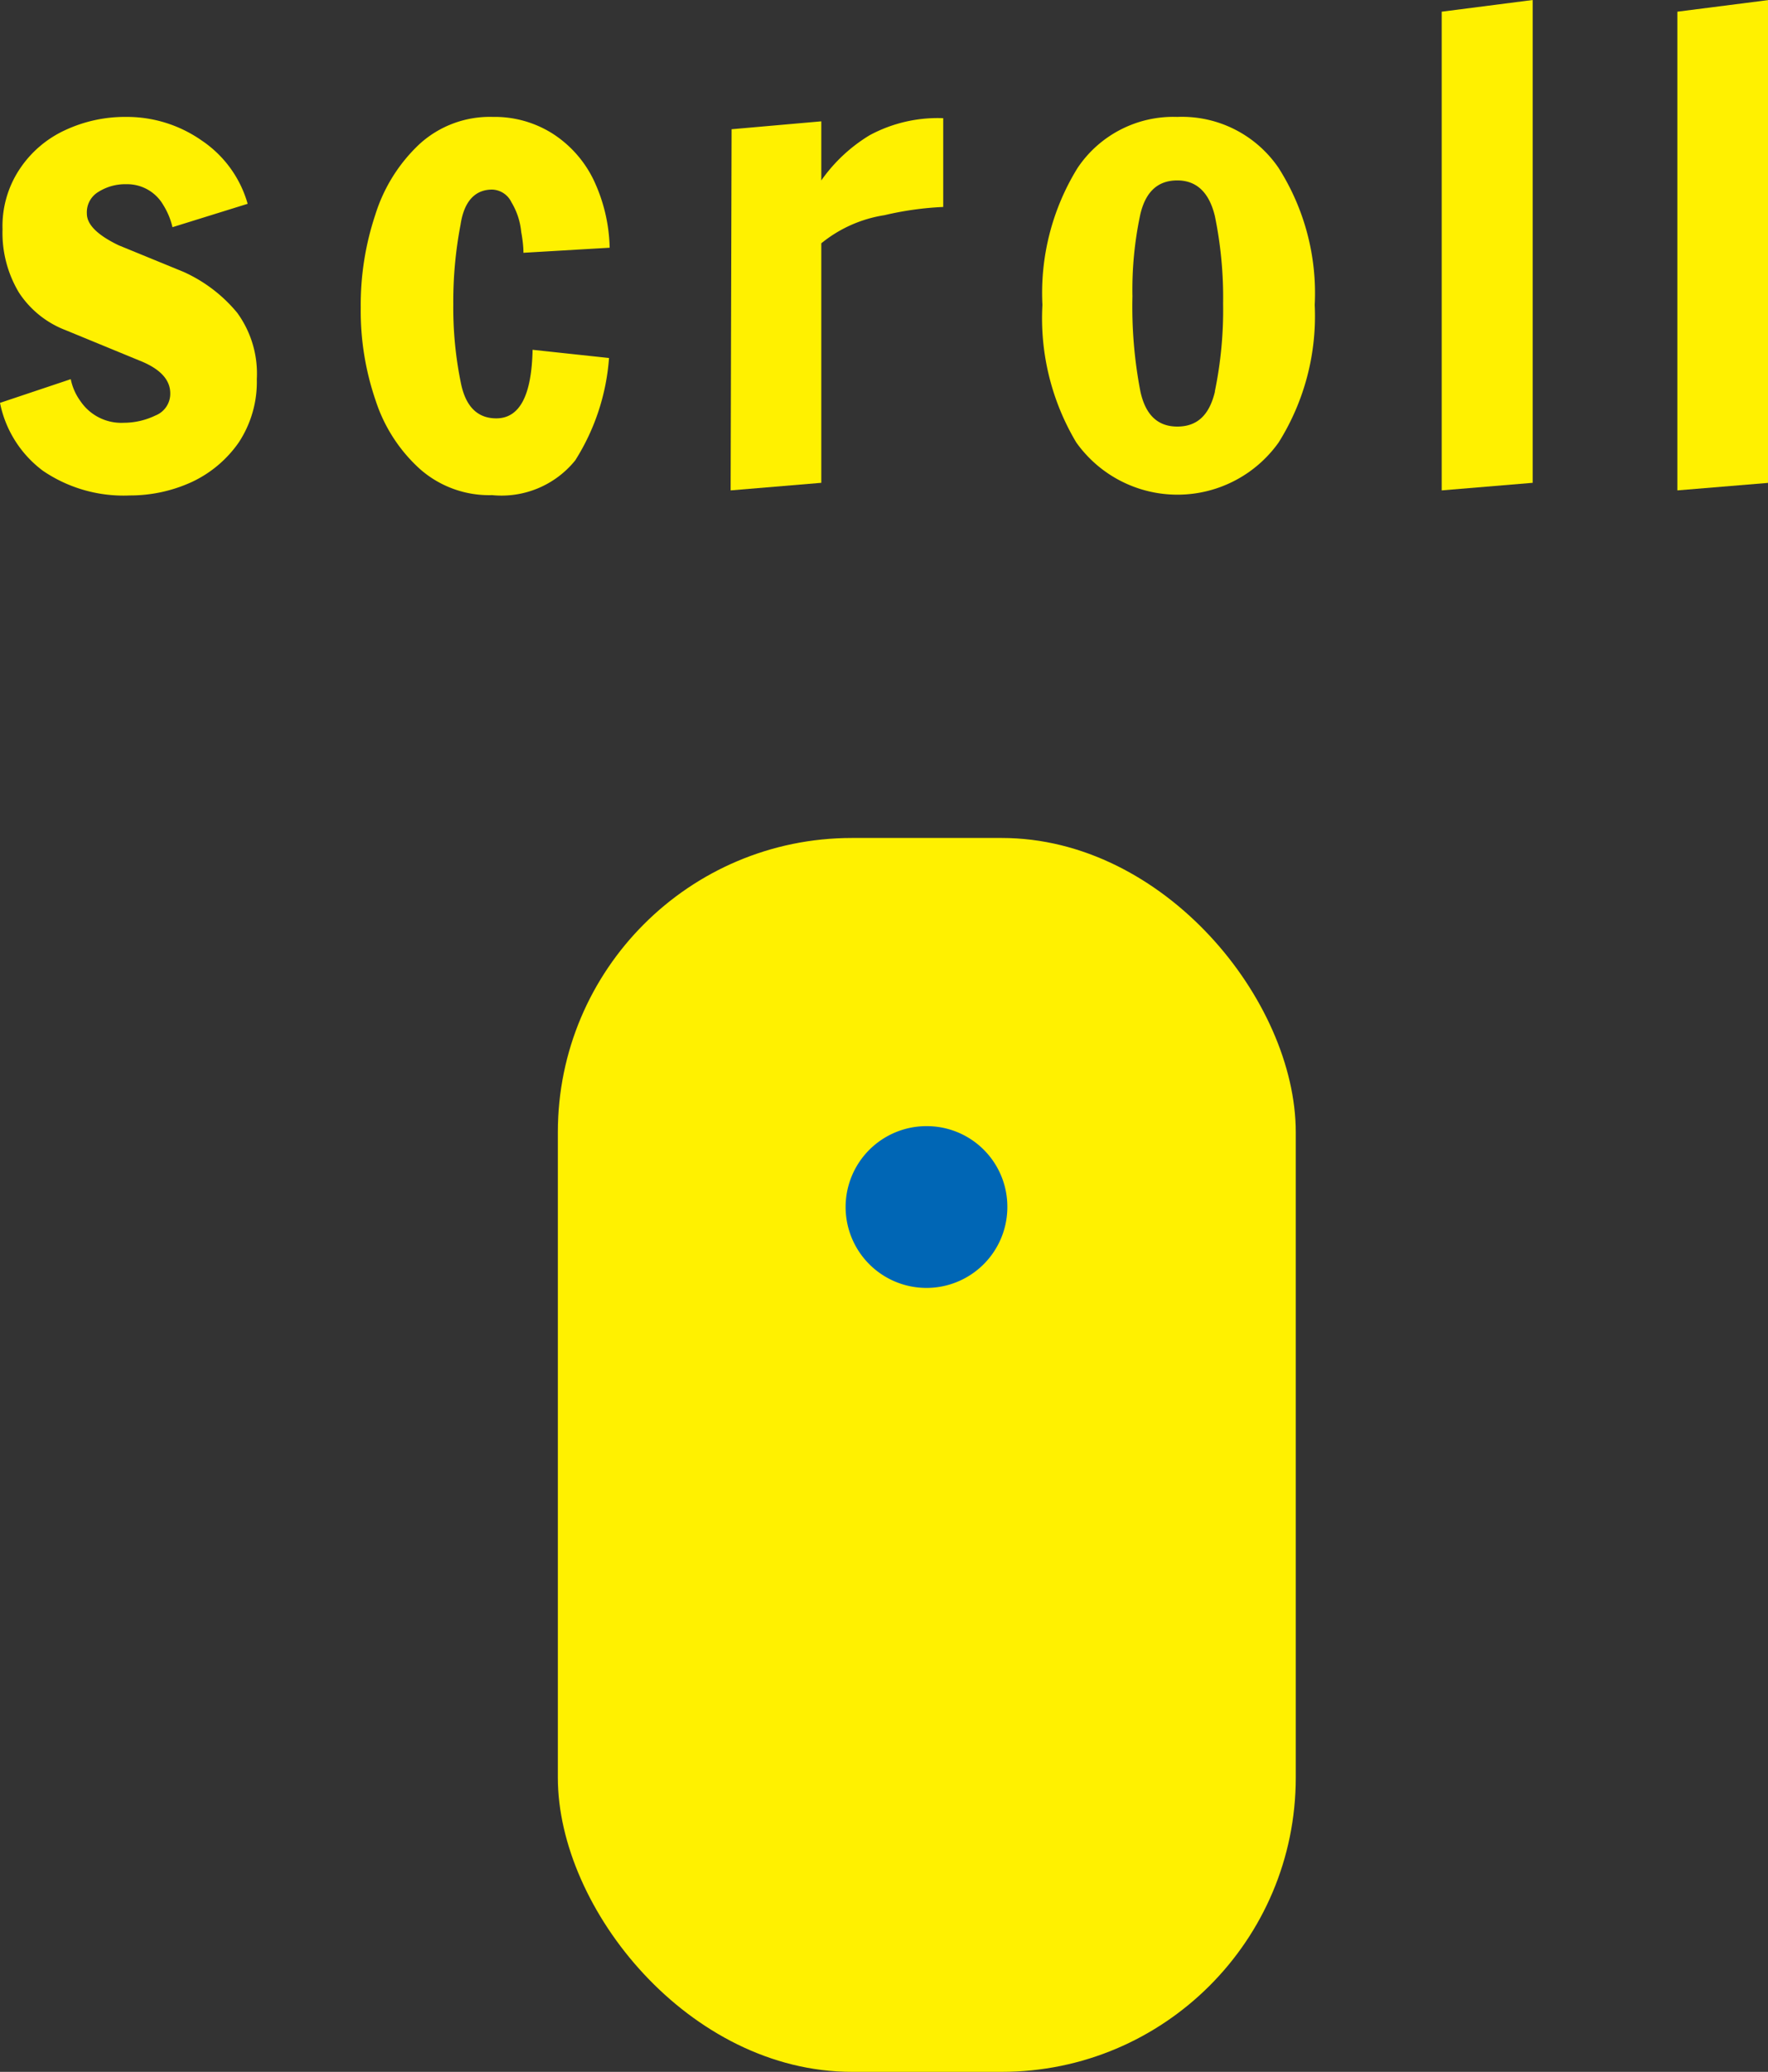
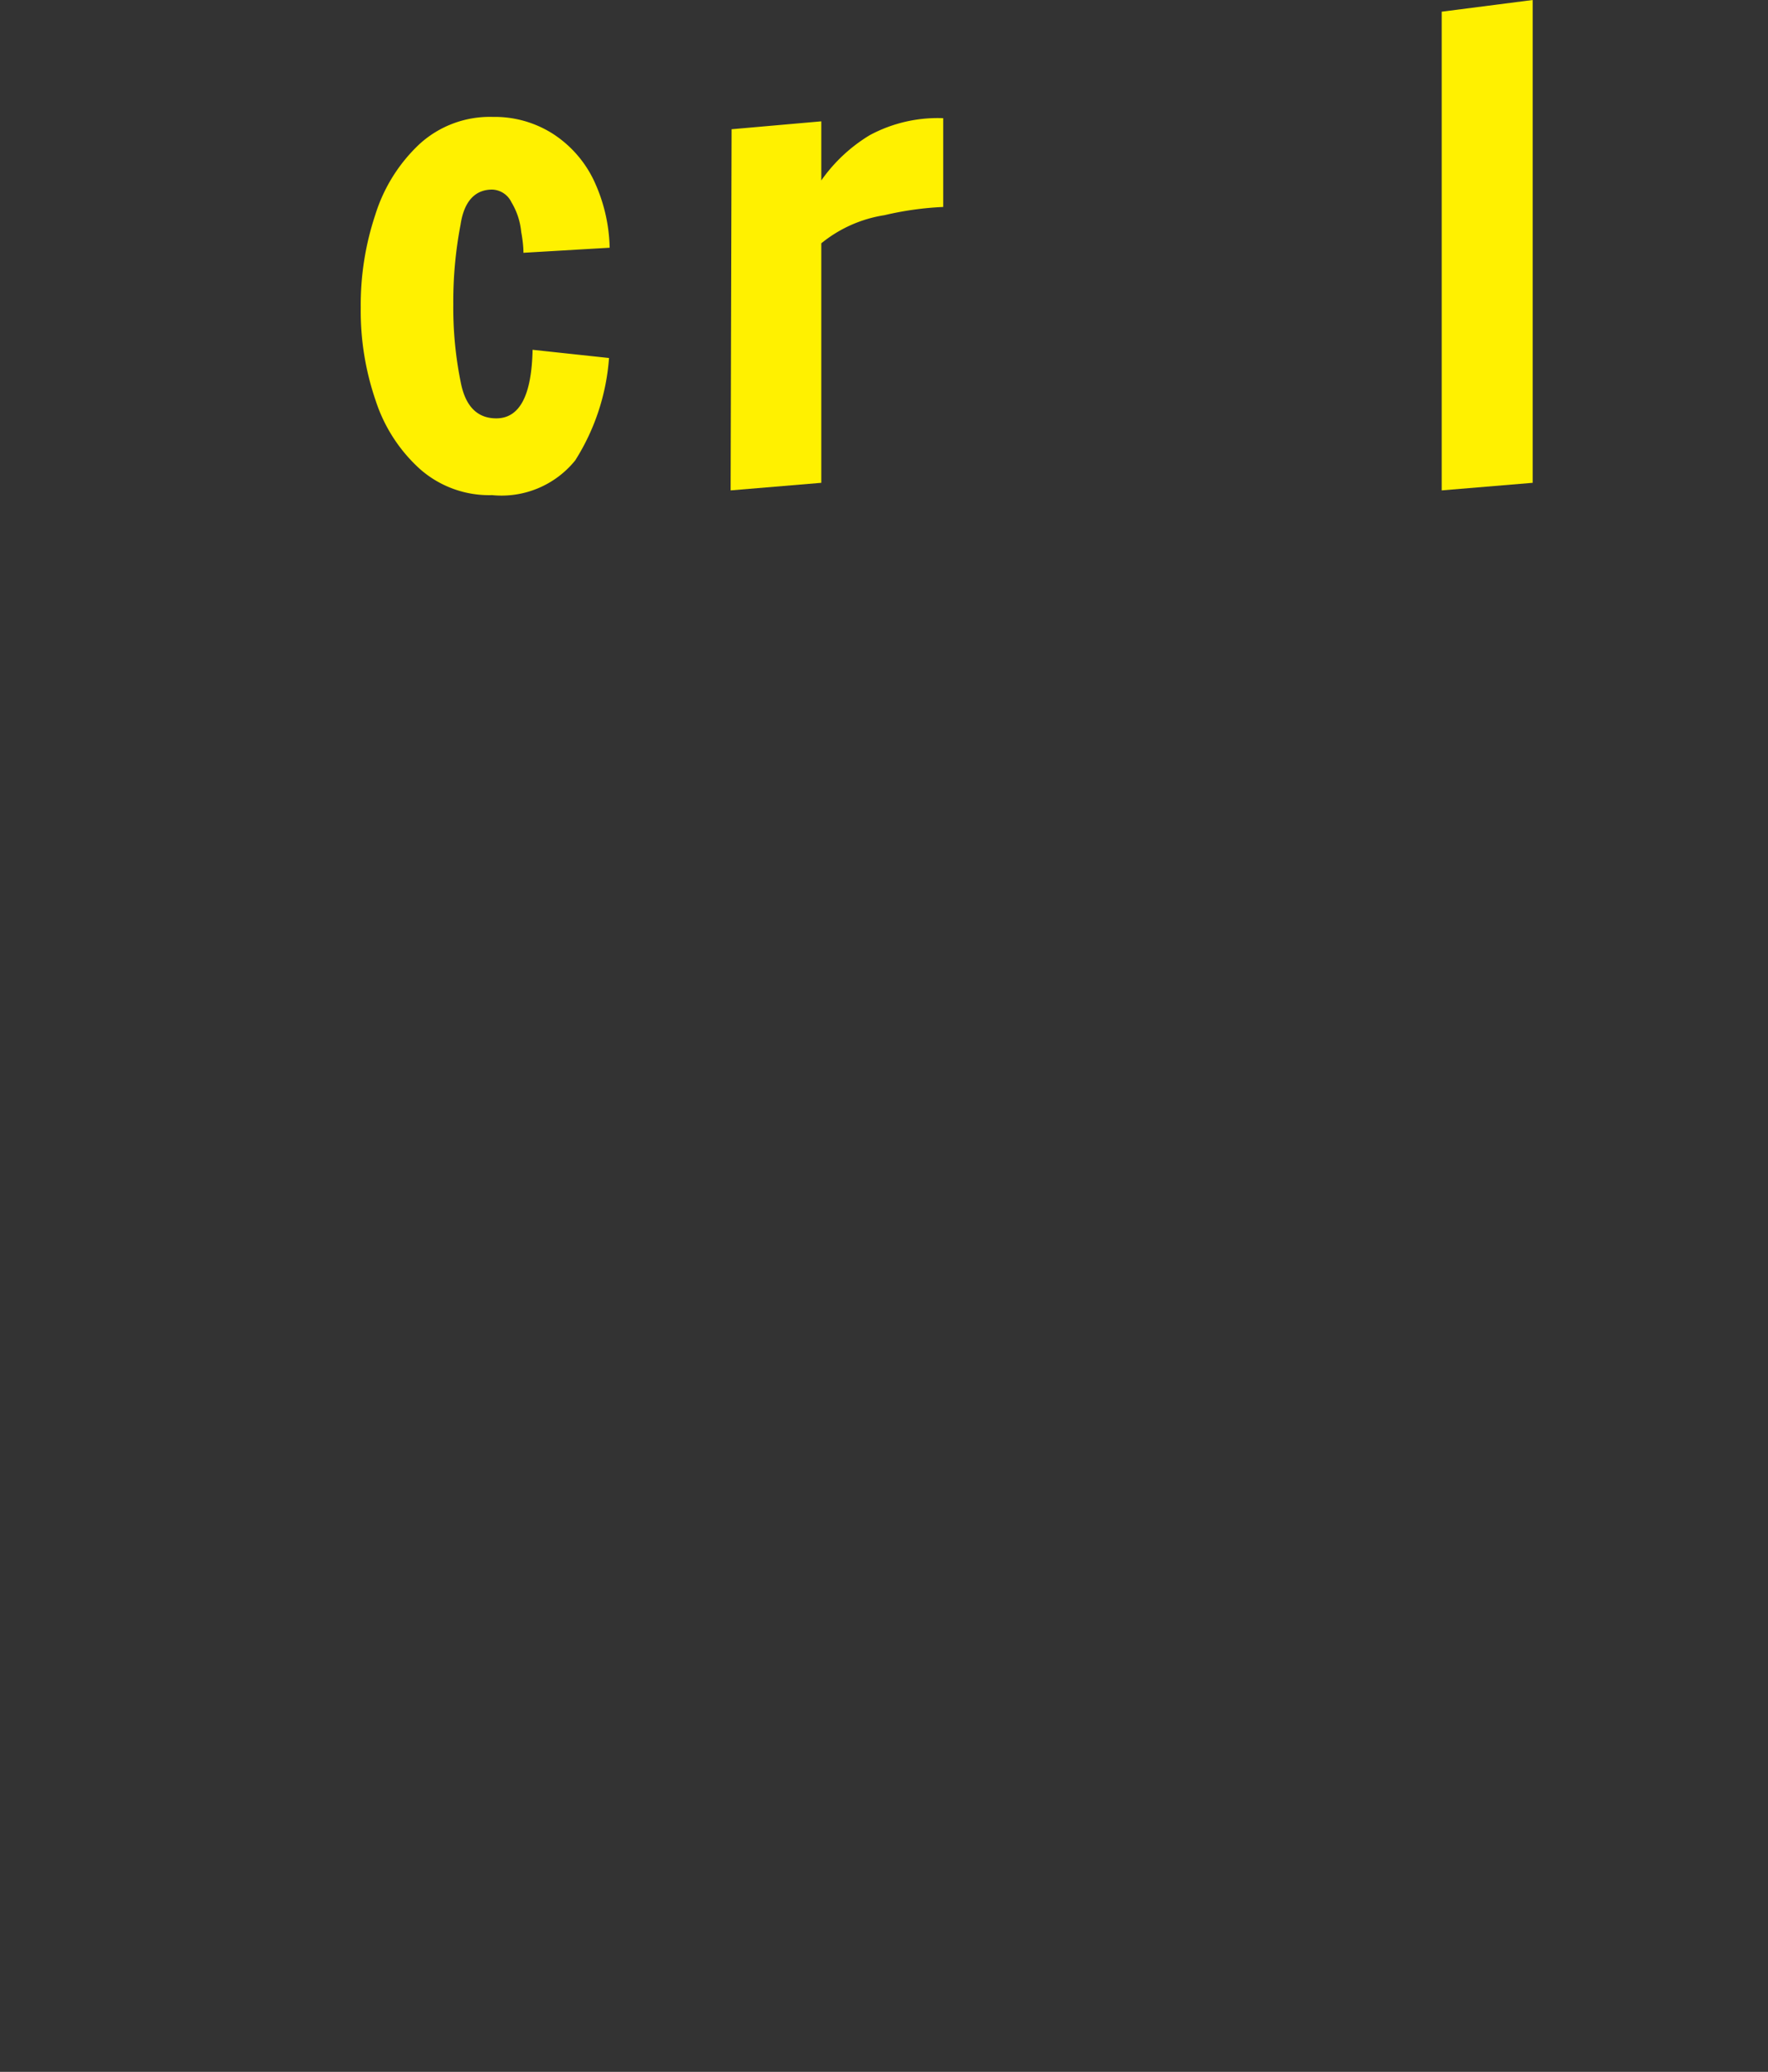
<svg xmlns="http://www.w3.org/2000/svg" width="55.97" height="65.57" viewBox="0 0 55.97 65.57">
  <rect x="0" y="0" width="55.97" height="65.57" fill="#333333" stroke="none" />
-   <path d="M1.36,14.9A3.55,3.55,0,0,1,0,12.75L2.24,12a1.77,1.77,0,0,0,.31.7,1.56,1.56,0,0,0,1.37.68,2.31,2.31,0,0,0,1-.23.74.74,0,0,0,.47-.7c0-.42-.3-.75-.88-1l-2.43-1A3.08,3.08,0,0,1,.6,9.26a3.67,3.67,0,0,1-.52-2A3.26,3.26,0,0,1,.63,5.34,3.46,3.46,0,0,1,2.06,4.12,4.48,4.48,0,0,1,4,3.7a4.13,4.13,0,0,1,2.39.75,3.59,3.59,0,0,1,1.45,2l-2.38.74a2.31,2.31,0,0,0-.29-.7A1.32,1.32,0,0,0,4,5.83a1.59,1.59,0,0,0-.88.24.75.75,0,0,0-.37.69c0,.35.34.68,1,1l2.05.84a4.7,4.7,0,0,1,1.71,1.3A3.27,3.27,0,0,1,8.13,12a3.48,3.48,0,0,1-.57,2,3.74,3.74,0,0,1-1.5,1.26,4.69,4.69,0,0,1-1.95.42A4.53,4.53,0,0,1,1.36,14.9Z" style="fill:#fff100" />
  <path d="M13.29,14.84a5,5,0,0,1-1.4-2.17,8.72,8.72,0,0,1-.47-2.94,9,9,0,0,1,.46-2.93,5.17,5.17,0,0,1,1.4-2.24A3.3,3.3,0,0,1,15.6,3.7a3.43,3.43,0,0,1,1.88.52,3.6,3.6,0,0,1,1.31,1.47,5.27,5.27,0,0,1,.51,2.15L16.57,8c0-.06,0-.28-.07-.66a2.22,2.22,0,0,0-.31-.94A.7.7,0,0,0,15.58,6c-.54,0-.89.37-1,1.11a12.88,12.88,0,0,0-.23,2.52,11.82,11.82,0,0,0,.24,2.49c.15.75.53,1.12,1.12,1.12.74,0,1.12-.72,1.15-2.17l2.42.26a7,7,0,0,1-1.07,3.24,3,3,0,0,1-2.63,1.1A3.31,3.31,0,0,1,13.29,14.84Z" style="fill:#fff100" />
  <path d="M23.16,4.09,26,3.84V5.71a5.08,5.08,0,0,1,1.53-1.43,4.54,4.54,0,0,1,2.33-.54V6.55A10,10,0,0,0,28,6.81,4.18,4.18,0,0,0,26,7.7v7.58l-2.87.24Z" style="fill:#fff100" />
-   <path d="M34.07,14A7.67,7.67,0,0,1,33,9.65a7.53,7.53,0,0,1,1.11-4.33A3.65,3.65,0,0,1,37.27,3.7a3.7,3.7,0,0,1,3.21,1.62,7.38,7.38,0,0,1,1.14,4.33A7.52,7.52,0,0,1,40.48,14a3.93,3.93,0,0,1-6.41,0Zm4.39-1.62a12.71,12.71,0,0,0,.26-2.77,12.78,12.78,0,0,0-.26-2.77c-.18-.75-.58-1.13-1.19-1.13s-1,.35-1.17,1.07a11.39,11.39,0,0,0-.25,2.6,14.13,14.13,0,0,0,.25,3c.16.75.55,1.12,1.17,1.12S38.28,13.15,38.46,12.4Z" style="fill:#fff100" />
-   <path d="M45.64,15.52V.37L48.52,0V15.28Z" style="fill:#fff100" />
-   <path d="M53.1,15.52V.37L56,0V15.28Z" style="fill:#fff100" />
-   <rect x="17.66" y="26.52" width="23.36" height="39.05" rx="9.31" style="fill:#fff100" />
-   <path d="M29.34,35.64a2.56,2.56,0,1,0,2.55,2.56A2.55,2.55,0,0,0,29.34,35.64Z" style="fill:#0066b5" />
+   <path d="M45.64,15.52V.37L48.52,0V15.28" style="fill:#fff100" />
</svg>